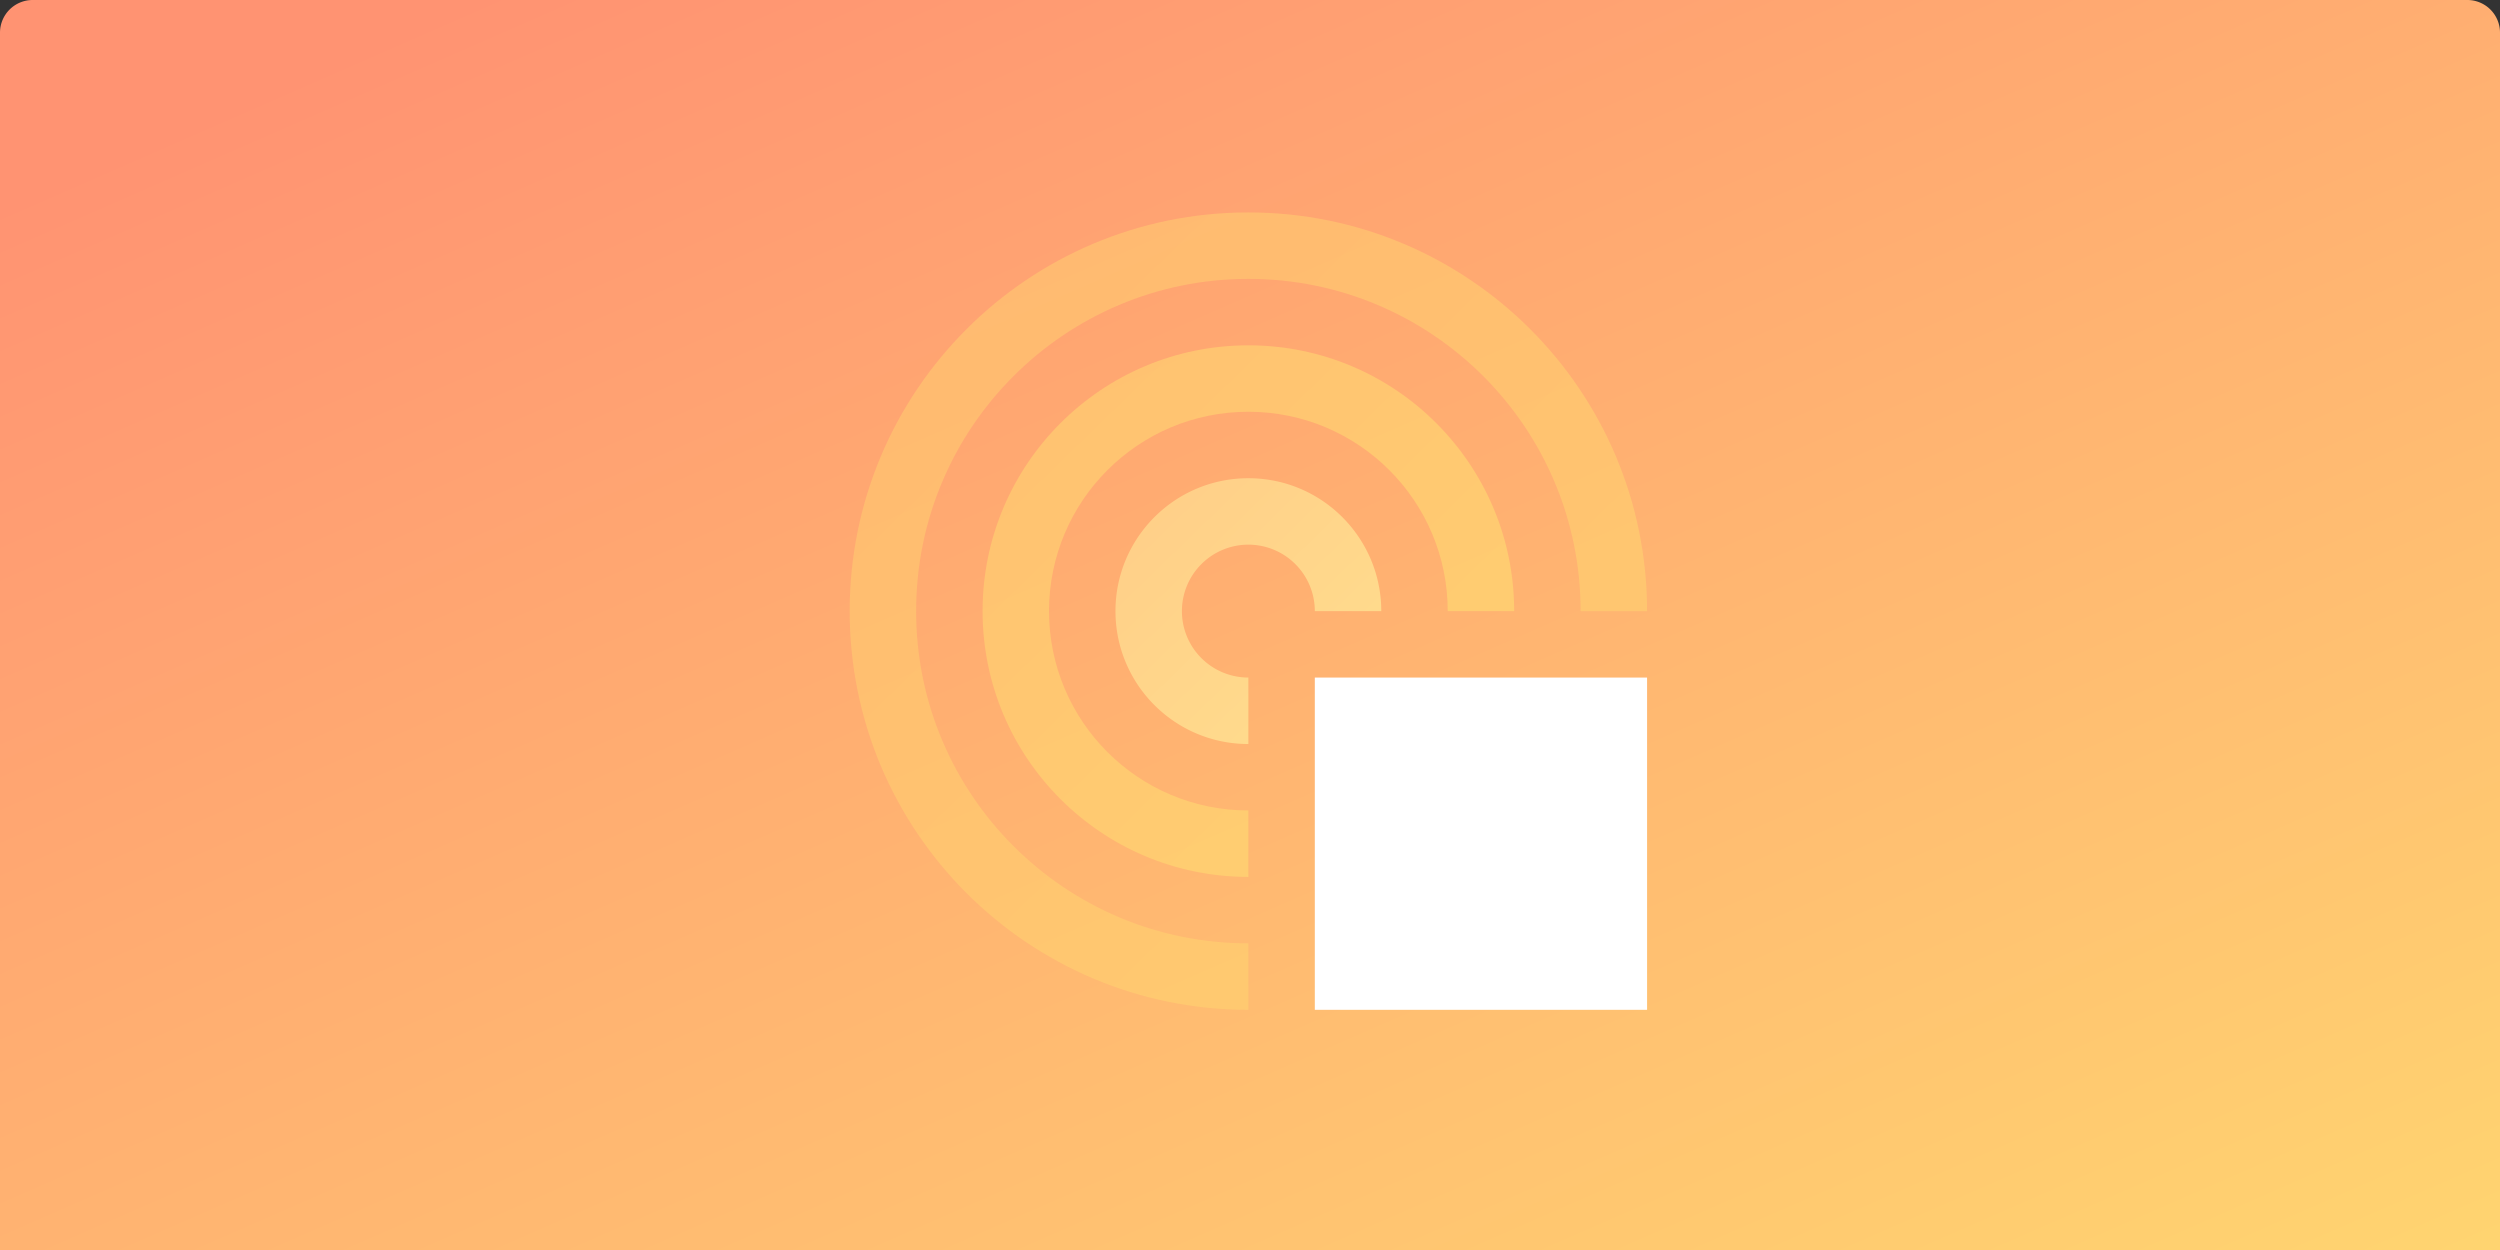
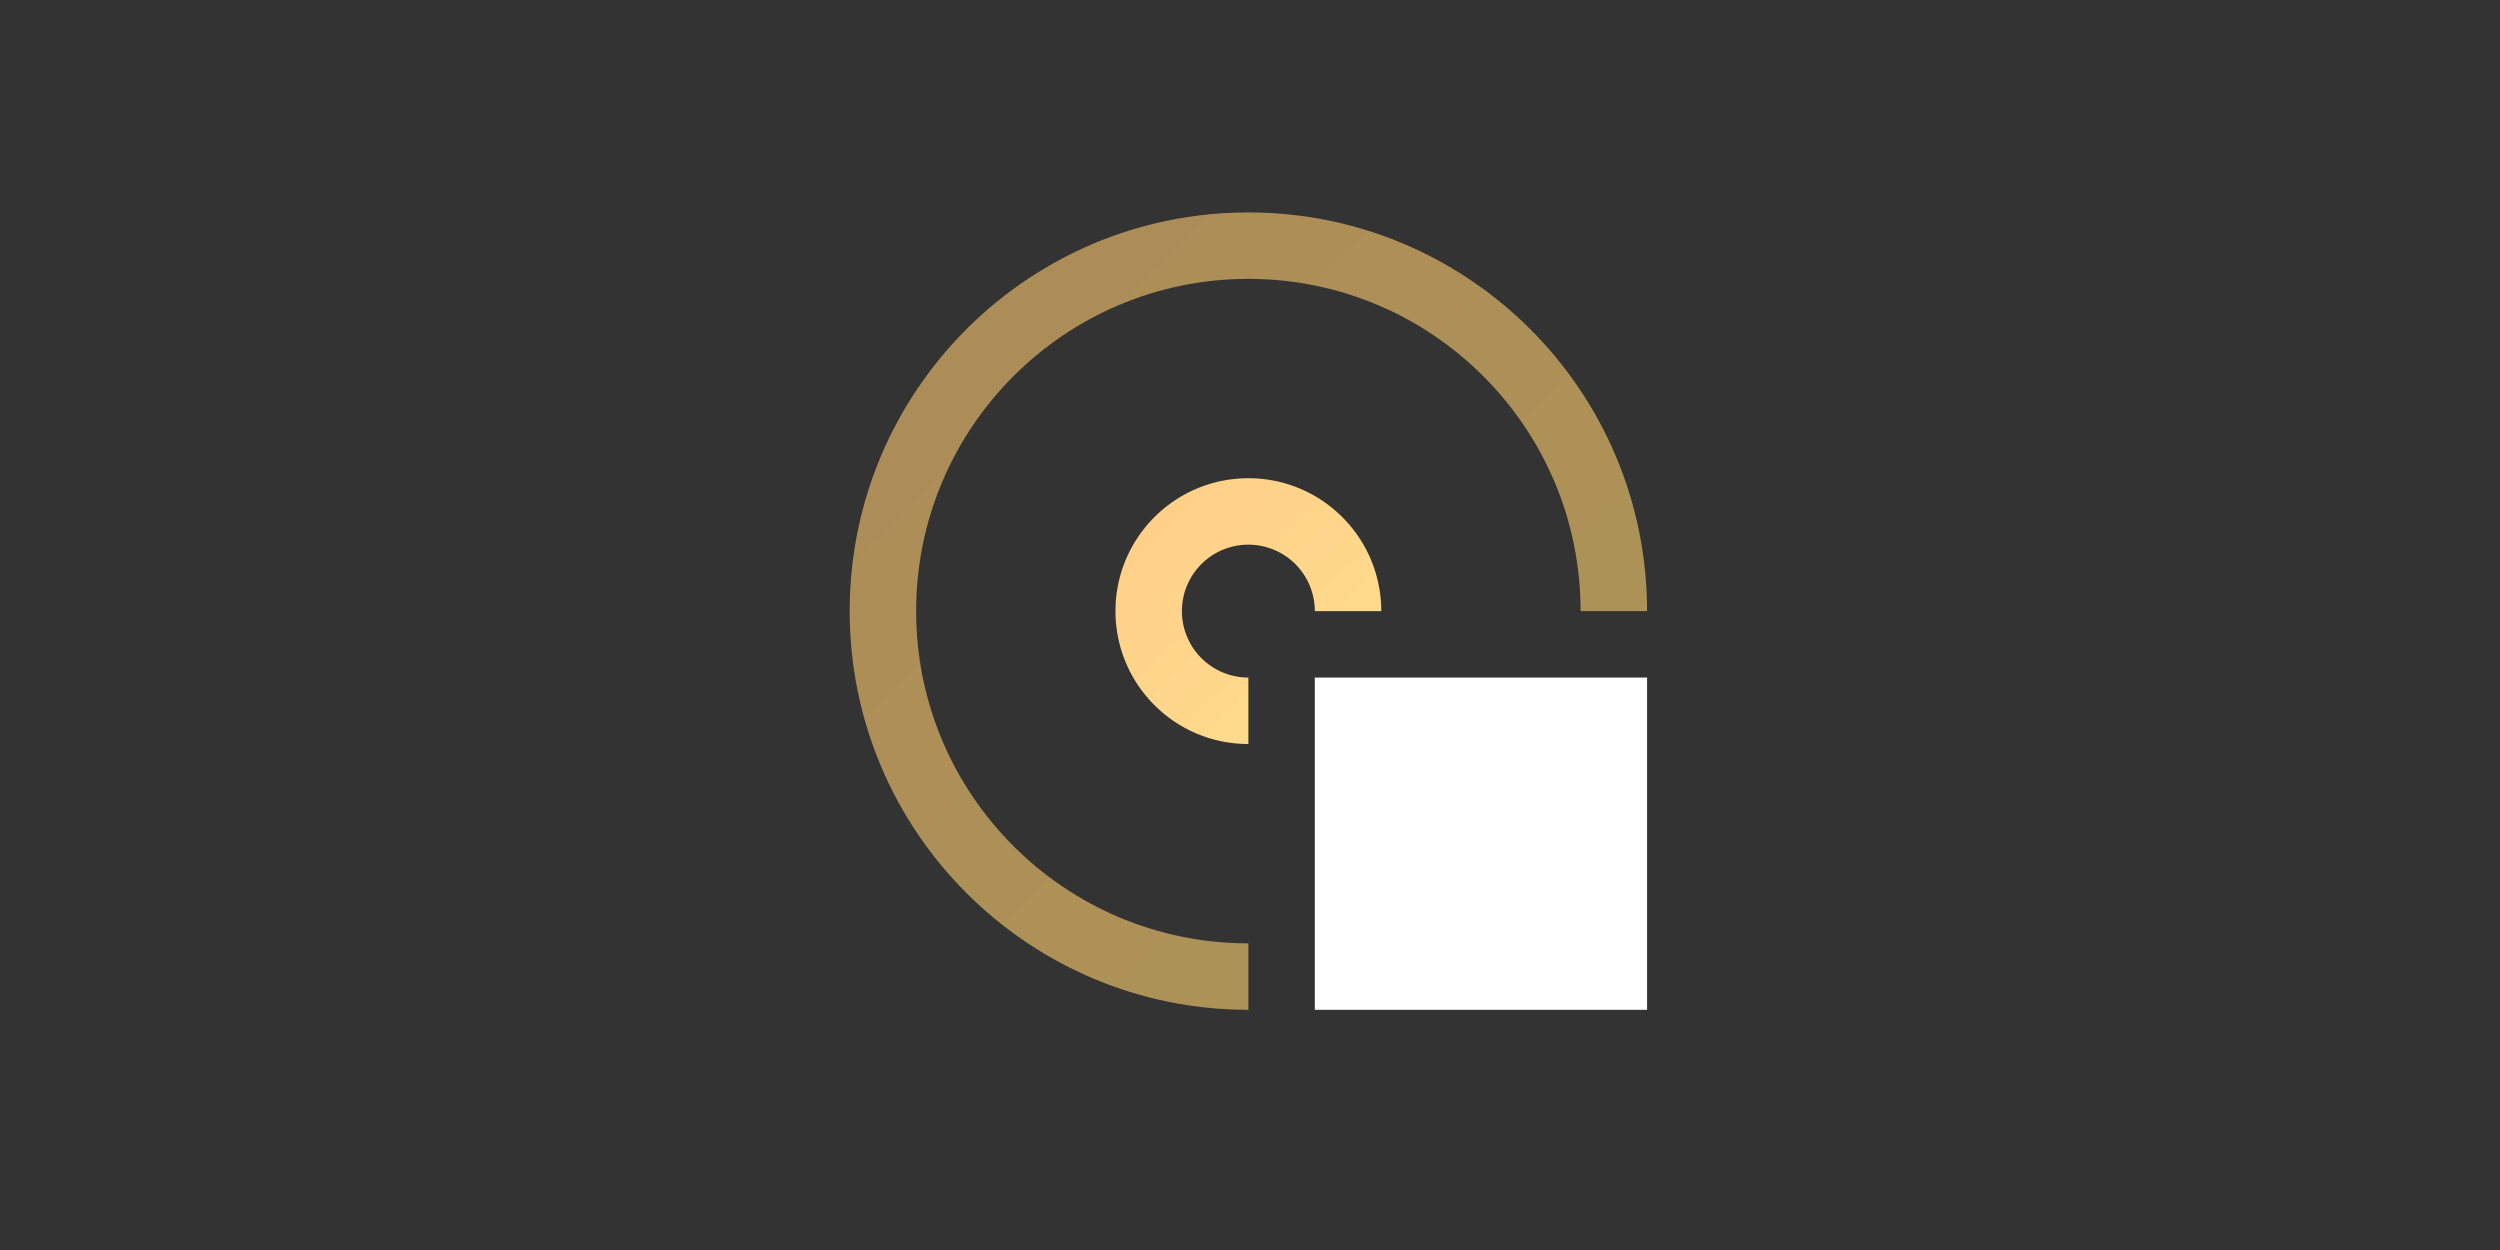
<svg xmlns="http://www.w3.org/2000/svg" width="306" height="153" fill="none">
  <rect width="100%" height="100%" fill="#333333" stroke="none" />
-   <path d="M0 4a4 4 0 0 1 4-4h298a4 4 0 0 1 4 4v149H0V4z" fill="url(#paint0_linear)" />
  <path d="M160.934 82.934h40.668v40.668h-40.668V82.934z" fill="#fff" />
  <path d="M152.801 115.467c-22.461 0-40.667-18.208-40.667-40.666 0-22.463 18.208-40.667 40.667-40.667 22.458 0 40.666 18.205 40.666 40.667h8.135c0-26.95-21.851-48.801-48.801-48.801C125.85 26 104 47.85 104 74.8c0 26.951 21.85 48.802 48.801 48.802v-8.135z" fill="url(#paint1_linear)" fill-opacity=".6" />
-   <path d="M152.801 99.2c-13.476 0-24.401-10.924-24.401-24.4 0-13.478 10.925-24.4 24.401-24.4 13.475 0 24.4 10.922 24.4 24.4h8.134c0-17.966-14.567-32.533-32.534-32.533-17.968 0-32.534 14.567-32.534 32.534s14.566 32.534 32.534 32.534v-8.134z" fill="url(#paint2_linear)" fill-opacity=".8" />
  <path d="M152.801 82.934a8.134 8.134 0 1 1 8.133-8.133h8.133c0-8.983-7.283-16.267-16.266-16.267-8.986 0-16.267 7.284-16.267 16.267s7.281 16.266 16.267 16.266v-8.133z" fill="url(#paint3_linear)" />
  <defs>
    <linearGradient id="paint0_linear" x1="16.393" y1="17.759" x2="116.673" y2="246.682" gradientUnits="userSpaceOnUse">
      <stop stop-color="#FF9372" />
      <stop offset="1" stop-color="#FFD770" />
    </linearGradient>
    <linearGradient id="paint1_linear" x1="-227.609" y1="-299.609" x2="195.501" y2="135.802" gradientUnits="userSpaceOnUse">
      <stop stop-color="#FF9372" />
      <stop offset="1" stop-color="#FFD770" />
    </linearGradient>
    <linearGradient id="paint2_linear" x1="-100.808" y1="-174.808" x2="181.268" y2="115.468" gradientUnits="userSpaceOnUse">
      <stop stop-color="#FF9372" />
      <stop offset="1" stop-color="#FFD770" />
    </linearGradient>
    <linearGradient id="paint3_linear" x1="26" y1="-50" x2="167.034" y2="95.134" gradientUnits="userSpaceOnUse">
      <stop stop-color="#FF9372" />
      <stop offset="1" stop-color="#FFDF8E" />
    </linearGradient>
  </defs>
</svg>